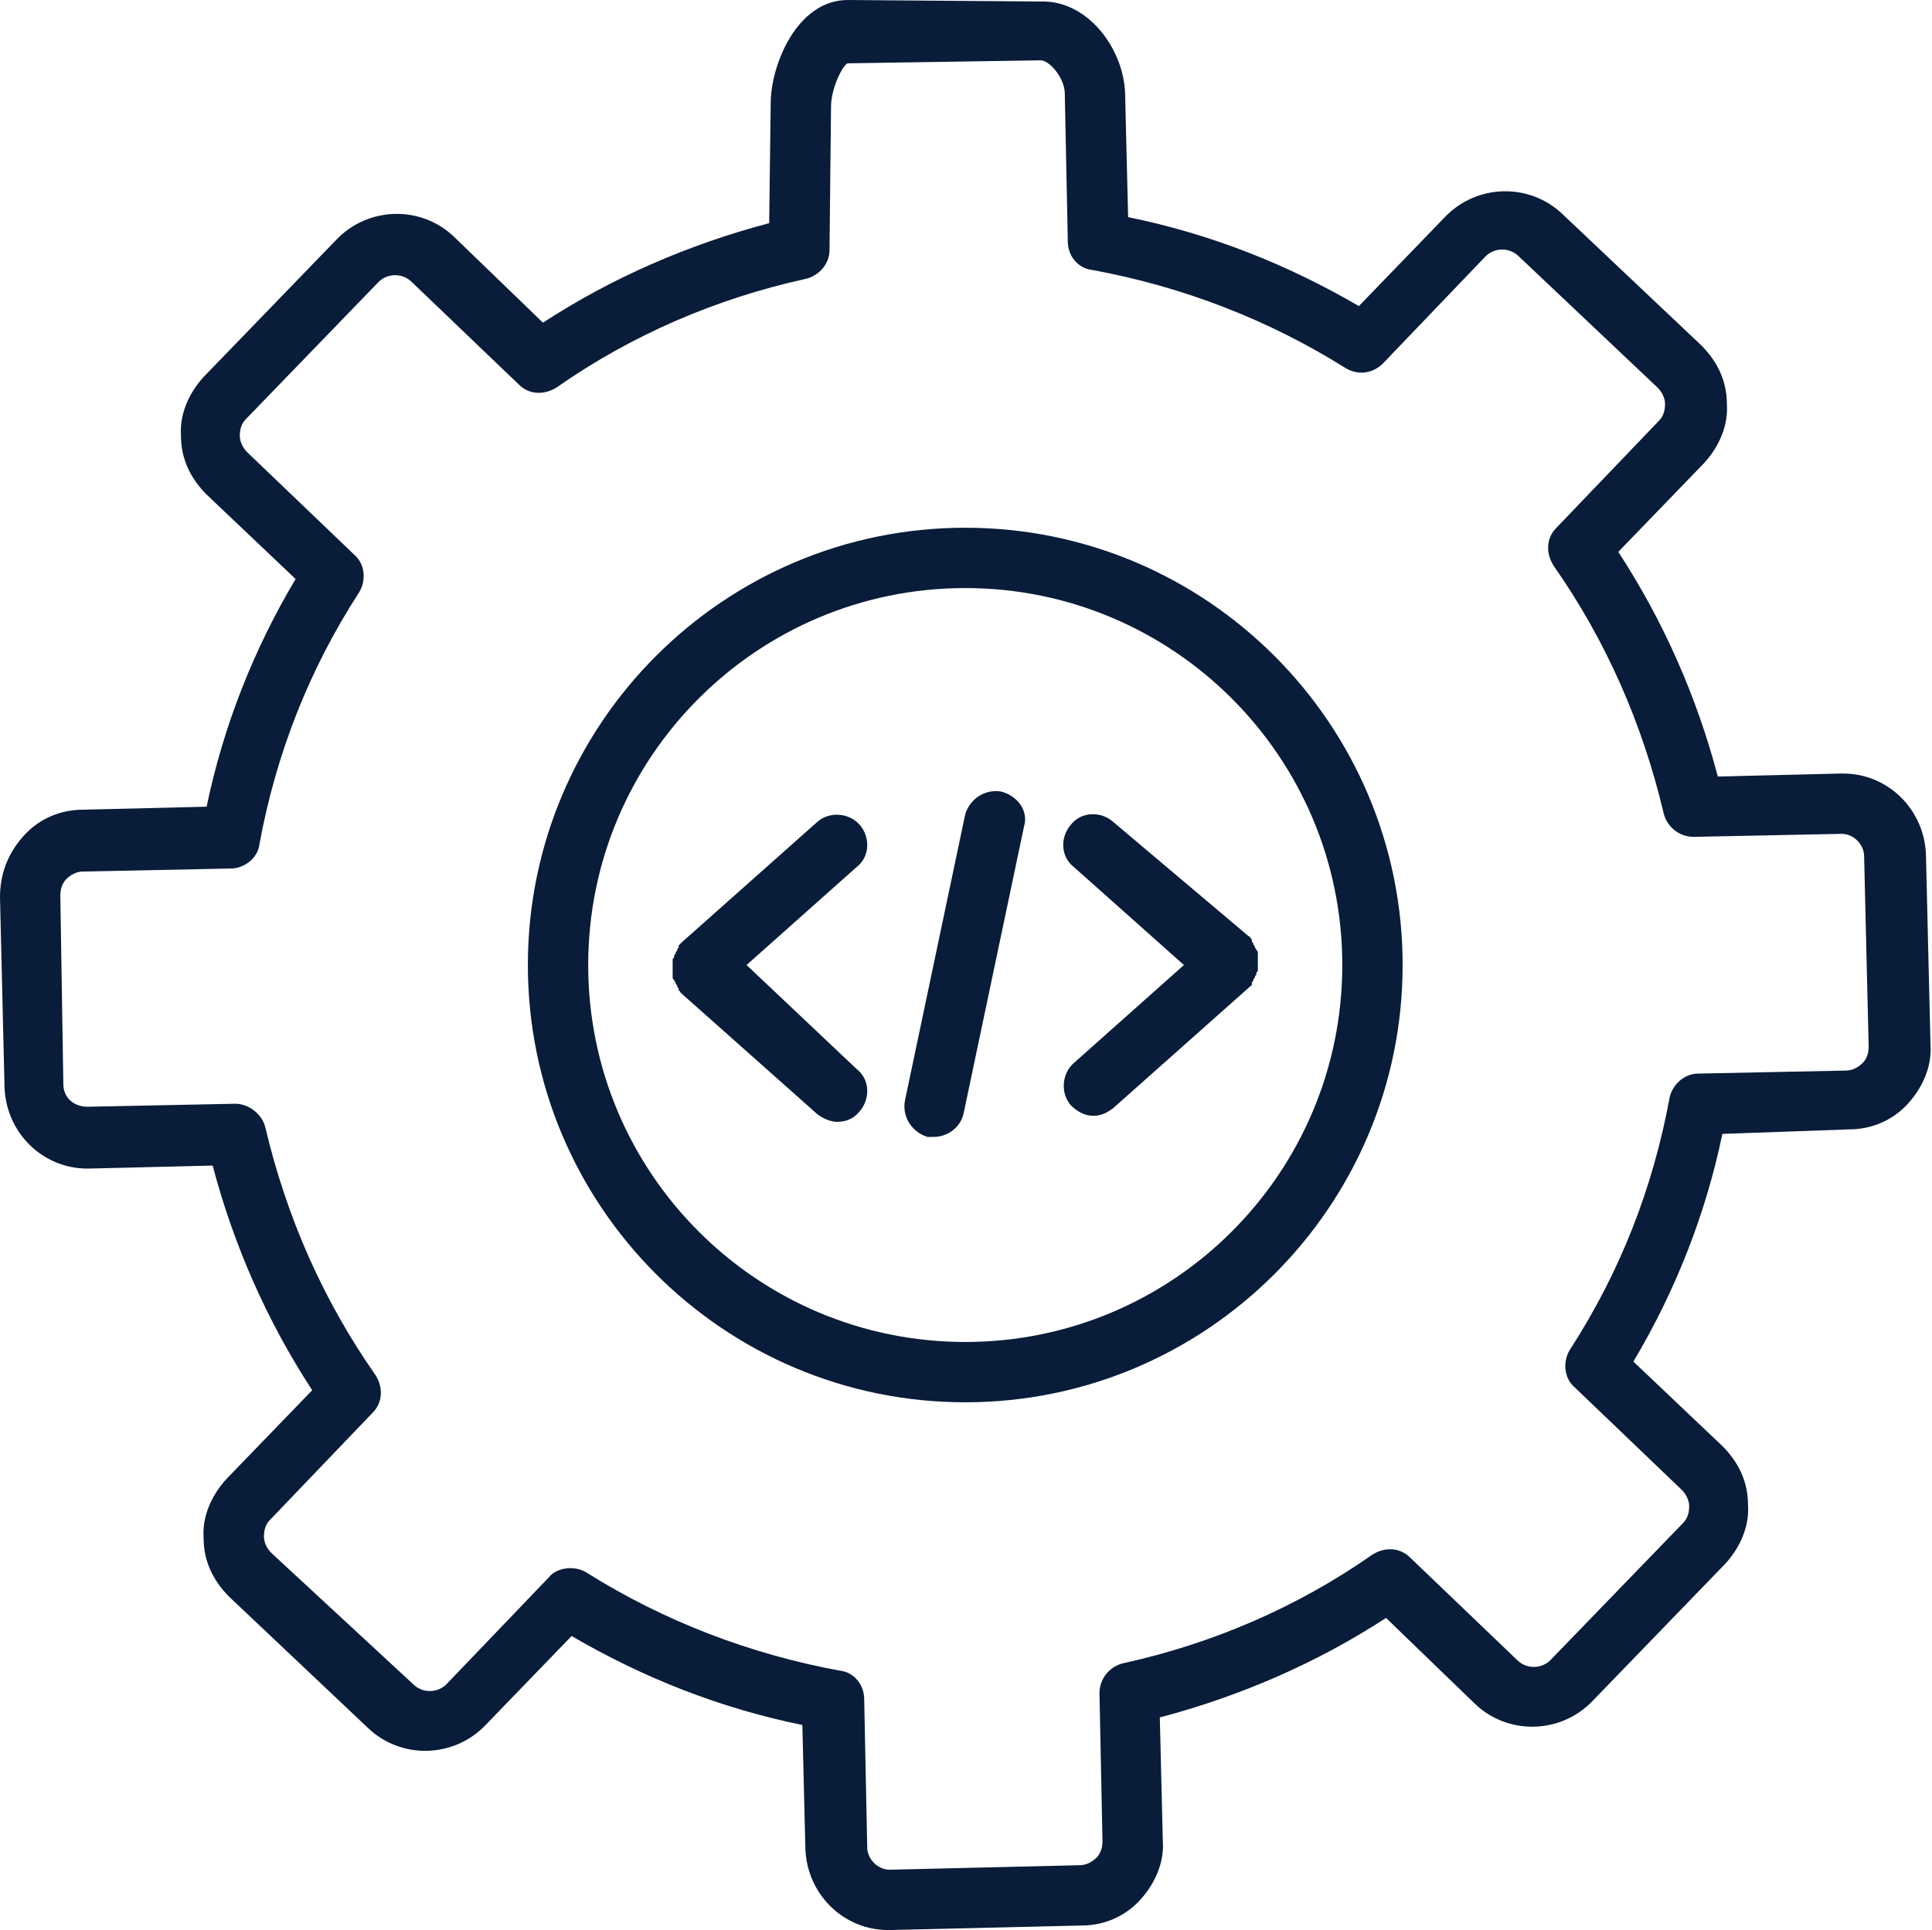
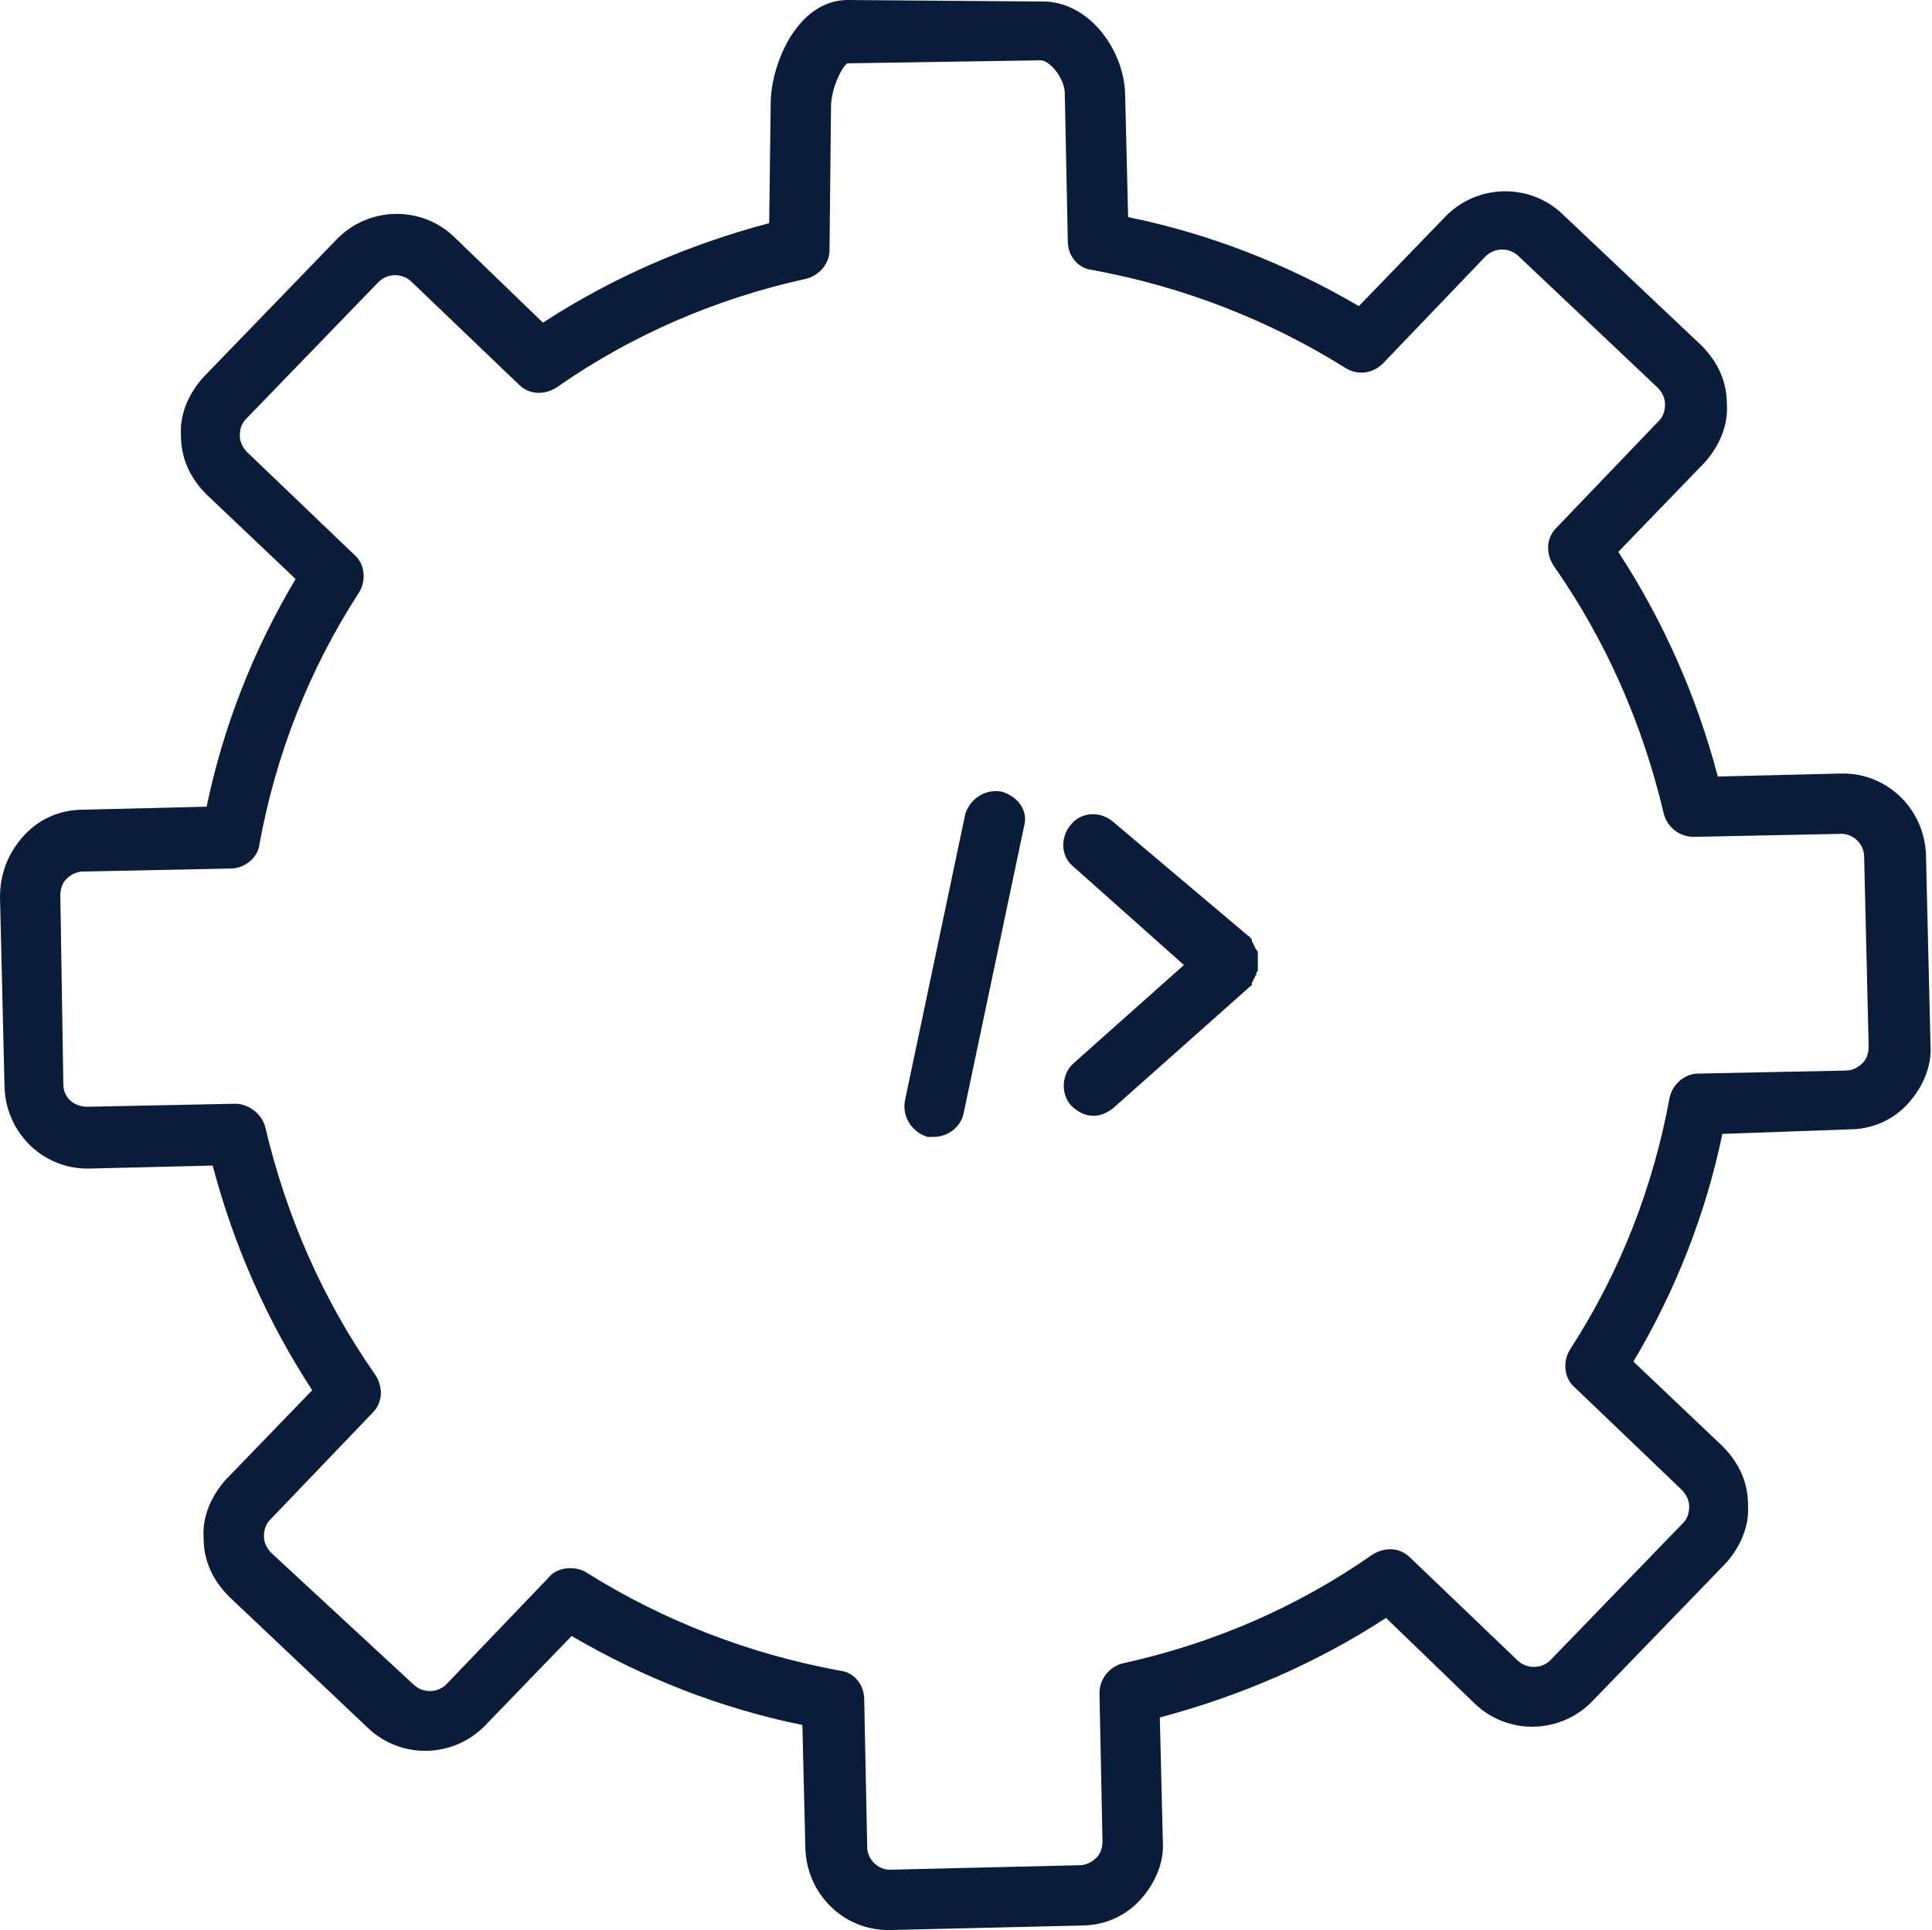
<svg xmlns="http://www.w3.org/2000/svg" fill="#091c39" height="128" preserveAspectRatio="xMidYMid meet" version="1" viewBox="0.0 0.0 128.1 128.0" width="128.1" zoomAndPan="magnify">
  <g id="change1_1">
    <path d="M122.6,74.9c1.5,0,2.9-0.6,3.9-1.7c1-1.1,1.6-2.5,1.5-3.9l-0.3-12.6c-0.1-3-2.5-5.4-5.5-5.4c0,0-0.1,0-0.1,0l-8.2,0.2 c-1.4-5.3-3.6-10.3-6.6-14.9l5.7-5.9c1-1.1,1.6-2.5,1.5-3.9c0-1.5-0.6-2.8-1.7-3.9l-9.2-8.7c-2.2-2.1-5.7-2-7.8,0.2l-5.7,5.9 c-4.8-2.8-9.9-4.8-15.3-5.9l-0.2-8.2c-0.1-3-2.5-6.2-5.6-6.1L56.2,0c-1.6,0-3,1-4,2.8c-0.7,1.3-1.1,2.8-1.1,4.1L51,14.8 c-5.3,1.4-10.4,3.6-15,6.6l-5.9-5.7c-2.2-2.1-5.7-2-7.8,0.2L13.5,25c-1,1.1-1.6,2.5-1.5,3.9c0,1.5,0.6,2.8,1.7,3.9l5.9,5.6 c-2.8,4.7-4.8,9.8-5.9,15.1l-8.2,0.2c-1.5,0-2.9,0.6-3.9,1.7C0.5,56.6,0,58,0,59.5l0.3,12.6c0.1,3,2.5,5.4,5.5,5.4c0,0,0.1,0,0.1,0 l8.2-0.2c1.4,5.3,3.6,10.3,6.6,14.9l-5.7,5.9c-1,1.1-1.6,2.5-1.5,3.9c0,1.5,0.6,2.8,1.7,3.9l9.2,8.7c2.2,2.1,5.7,2,7.8-0.2l5.7-5.9 c4.8,2.8,9.9,4.8,15.3,5.9l0.2,8.2c0.1,3,2.5,5.4,5.5,5.4c0,0,0.1,0,0.1,0l12.7-0.3c1.5,0,2.9-0.6,3.9-1.7c1-1.1,1.6-2.5,1.5-3.9 l-0.2-8.2c5.3-1.4,10.4-3.6,15-6.6l5.9,5.7c2.2,2.1,5.7,2,7.8-0.2l8.8-9.1c1-1.1,1.6-2.5,1.5-3.9c0-1.5-0.6-2.8-1.7-3.9l-5.9-5.6 c2.8-4.7,4.8-9.8,5.9-15.1L122.6,74.9z M110.7,72.8c-1.1,6-3.3,11.6-6.6,16.7c-0.5,0.8-0.4,1.9,0.3,2.5l7.1,6.8 c0.3,0.3,0.5,0.7,0.5,1.1c0,0.4-0.1,0.8-0.4,1.1l-8.8,9.1c-0.6,0.6-1.6,0.6-2.2,0l-7.1-6.8c-0.7-0.7-1.7-0.7-2.5-0.2 c-5,3.5-10.6,5.9-16.5,7.2c-0.9,0.2-1.6,1-1.6,2l0.2,9.8c0,0.4-0.1,0.8-0.4,1.1c-0.3,0.3-0.7,0.5-1.1,0.5L59,124c0,0,0,0,0,0 c-0.8,0-1.5-0.7-1.5-1.5l-0.2-9.8c0-1-0.7-1.8-1.6-1.9c-6-1.1-11.7-3.3-16.8-6.5c-0.3-0.2-0.7-0.3-1.1-0.3c-0.5,0-1.1,0.2-1.4,0.6 l-6.8,7.1c-0.6,0.6-1.6,0.6-2.2,0L18,103c-0.3-0.3-0.5-0.7-0.5-1.1s0.1-0.8,0.4-1.1l6.8-7.1c0.7-0.7,0.7-1.7,0.2-2.5 c-3.5-5-5.9-10.5-7.3-16.4c-0.2-0.9-1.1-1.6-2-1.6l-9.8,0.2c-0.9,0-1.6-0.6-1.6-1.5L4,59.4c0-0.4,0.1-0.8,0.4-1.1 c0.3-0.3,0.7-0.5,1.1-0.5l9.8-0.2c0.9,0,1.8-0.7,1.9-1.6c1.1-6,3.3-11.6,6.6-16.7c0.5-0.8,0.4-1.9-0.3-2.5l-7.1-6.8 c-0.3-0.3-0.5-0.7-0.5-1.1c0-0.4,0.1-0.8,0.4-1.1l8.8-9.1c0.6-0.6,1.6-0.6,2.2,0l7.1,6.8c0.7,0.7,1.7,0.7,2.5,0.2 c5-3.5,10.6-5.9,16.5-7.2c0.9-0.2,1.6-1,1.6-1.9l0.1-9.5c0-1.3,0.8-2.8,1.1-2.9L69,4c0,0,0,0,0,0c0.6,0,1.6,1.2,1.6,2.2l0.2,9.8 c0,1,0.7,1.8,1.6,1.9c6,1.1,11.7,3.3,16.8,6.5c0.8,0.5,1.8,0.4,2.5-0.3l6.8-7.1c0.6-0.6,1.6-0.6,2.2,0l9.2,8.7 c0.3,0.3,0.5,0.7,0.5,1.1s-0.1,0.8-0.4,1.1l-6.8,7.1c-0.7,0.7-0.7,1.7-0.2,2.5c3.5,5,5.9,10.5,7.3,16.4c0.2,0.9,1,1.6,2,1.6l9.8-0.2 c0,0,0,0,0,0c0.8,0,1.5,0.7,1.5,1.5l0.3,12.6c0,0.4-0.1,0.8-0.4,1.1c-0.3,0.3-0.7,0.5-1.1,0.5l-9.8,0.2 C111.7,71.2,110.9,71.9,110.7,72.8z" />
  </g>
  <g id="change1_2">
-     <path d="M64,35c-16,0-29,13-29,29s13,29,29,29s29-13,29-29S80,35,64,35z M64,89c-13.8,0-25-11.2-25-25s11.2-25,25-25s25,11.2,25,25 S77.8,89,64,89z" />
-   </g>
+     </g>
  <g id="change1_3">
-     <path d="M57,54.7c-0.7-0.8-2-0.9-2.8-0.2l-9,8c0,0-0.1,0.1-0.1,0.1c0,0-0.1,0.1-0.1,0.1c0,0,0,0,0,0.1c0,0.1-0.1,0.1-0.1,0.2 c0,0.1-0.1,0.1-0.1,0.2c0,0.1-0.1,0.1-0.1,0.2c0,0.1,0,0.1-0.1,0.2c0,0.1,0,0.1,0,0.2c0,0.1,0,0.1,0,0.2c0,0.1,0,0.1,0,0.2 s0,0.1,0,0.2c0,0.1,0,0.1,0,0.2c0,0.1,0,0.1,0,0.2c0,0.1,0,0.1,0.1,0.2c0,0.1,0.1,0.1,0.1,0.2c0,0.1,0.1,0.1,0.1,0.2 c0,0.1,0.1,0.1,0.1,0.2c0,0,0,0,0,0.1c0,0,0.1,0,0.1,0.1c0,0,0.1,0.1,0.1,0.1l9,8c0.4,0.3,0.9,0.5,1.3,0.5c0.6,0,1.1-0.2,1.5-0.7 c0.7-0.8,0.7-2.1-0.2-2.8L49.5,64l7.3-6.5C57.7,56.8,57.7,55.5,57,54.7z" />
-   </g>
+     </g>
  <g id="change1_4">
    <path d="M73.8,54.5c-0.8-0.7-2.1-0.7-2.8,0.2c-0.7,0.8-0.7,2.1,0.2,2.8l7.3,6.5l-7.3,6.5c-0.8,0.7-0.9,2-0.2,2.8 c0.4,0.4,0.9,0.7,1.5,0.7c0.5,0,0.9-0.2,1.3-0.5l9-8c0,0,0.1-0.1,0.1-0.1c0,0,0.1,0,0.1-0.1c0,0,0,0,0-0.1c0-0.1,0.1-0.1,0.1-0.2 c0-0.1,0.1-0.1,0.1-0.2c0-0.1,0.1-0.1,0.1-0.2c0-0.1,0-0.1,0.1-0.2c0-0.1,0-0.1,0-0.2c0-0.1,0-0.1,0-0.2c0-0.1,0-0.1,0-0.2 s0-0.1,0-0.2c0-0.1,0-0.1,0-0.2c0-0.1,0-0.1,0-0.2c0-0.1,0-0.1-0.1-0.2c0-0.1-0.1-0.1-0.1-0.2c0-0.1-0.1-0.1-0.1-0.2 c0-0.1-0.1-0.1-0.1-0.2c0,0,0,0,0-0.1c0,0-0.1-0.1-0.1-0.1c0,0,0-0.1-0.1-0.1L73.8,54.5z" />
  </g>
  <g id="change1_5">
    <path d="M66.4,52.5c-1.1-0.2-2.1,0.5-2.4,1.5l-4,19c-0.2,1.1,0.5,2.1,1.5,2.4c0.1,0,0.3,0,0.4,0c0.9,0,1.8-0.6,2-1.6l4-19 C68.2,53.8,67.5,52.8,66.4,52.5z" />
  </g>
</svg>